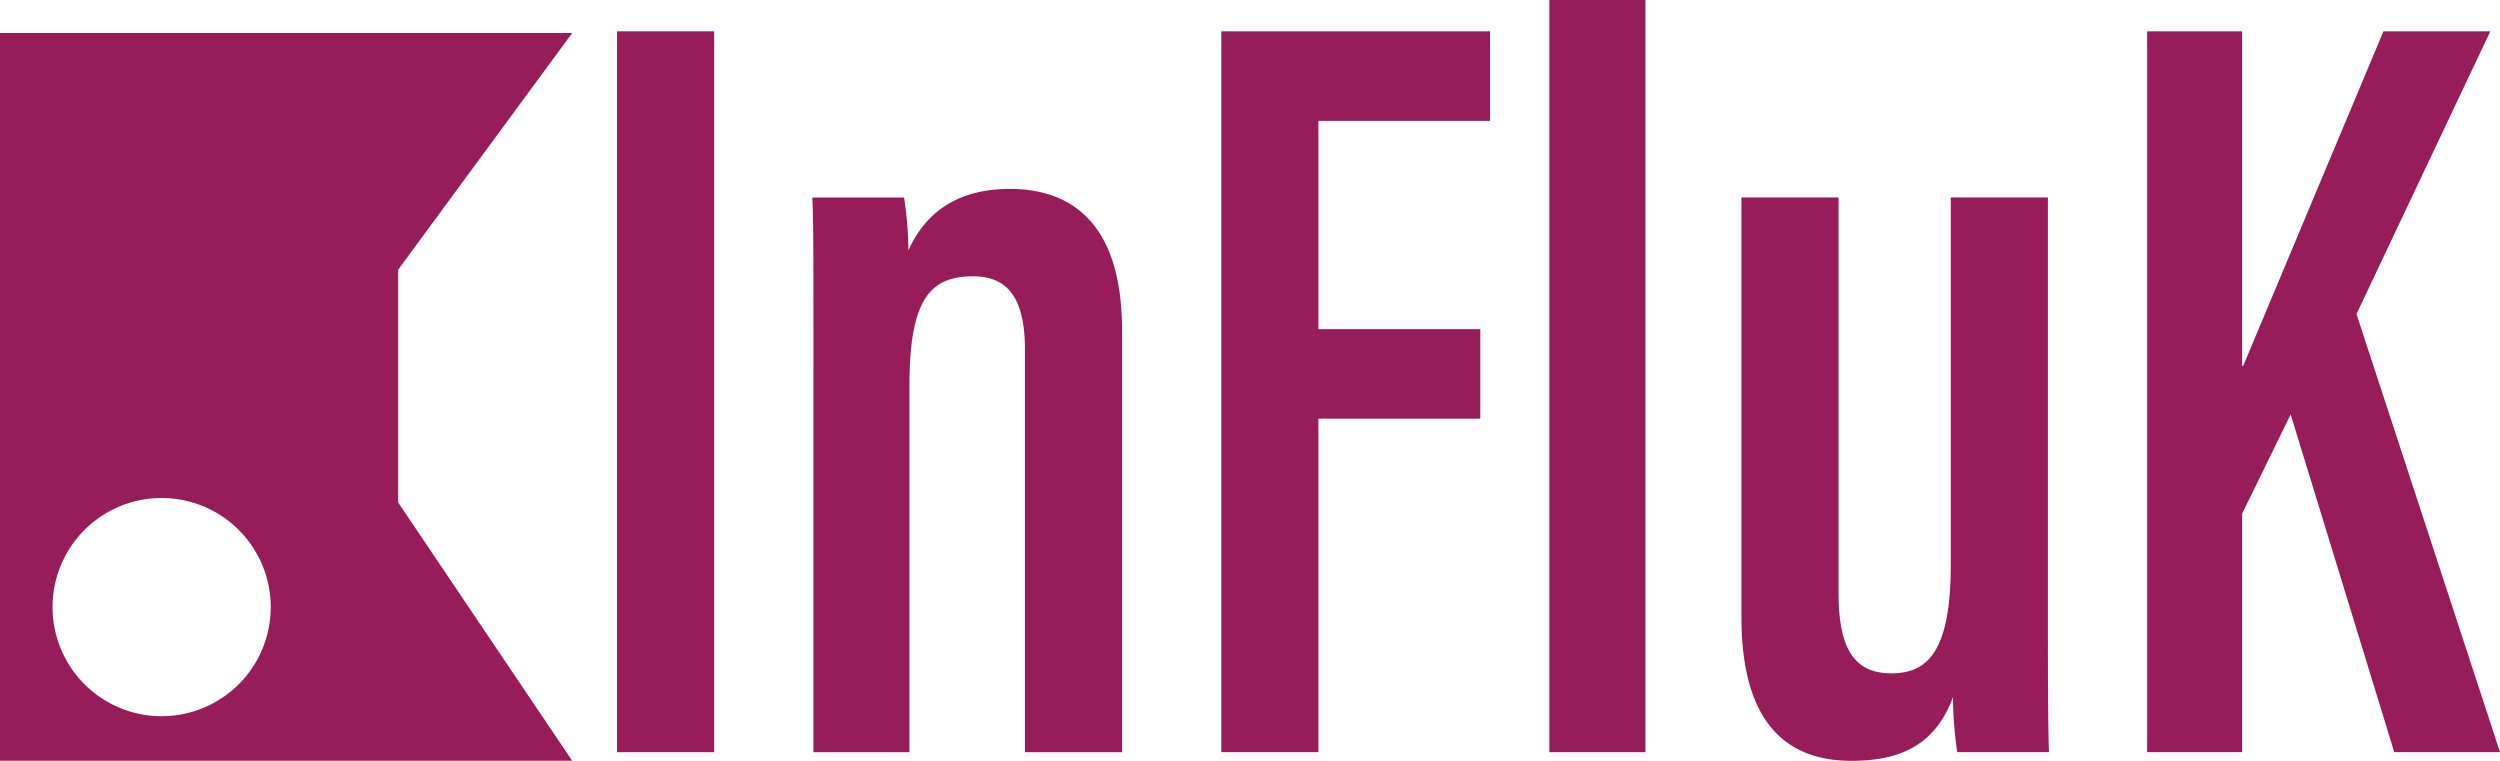
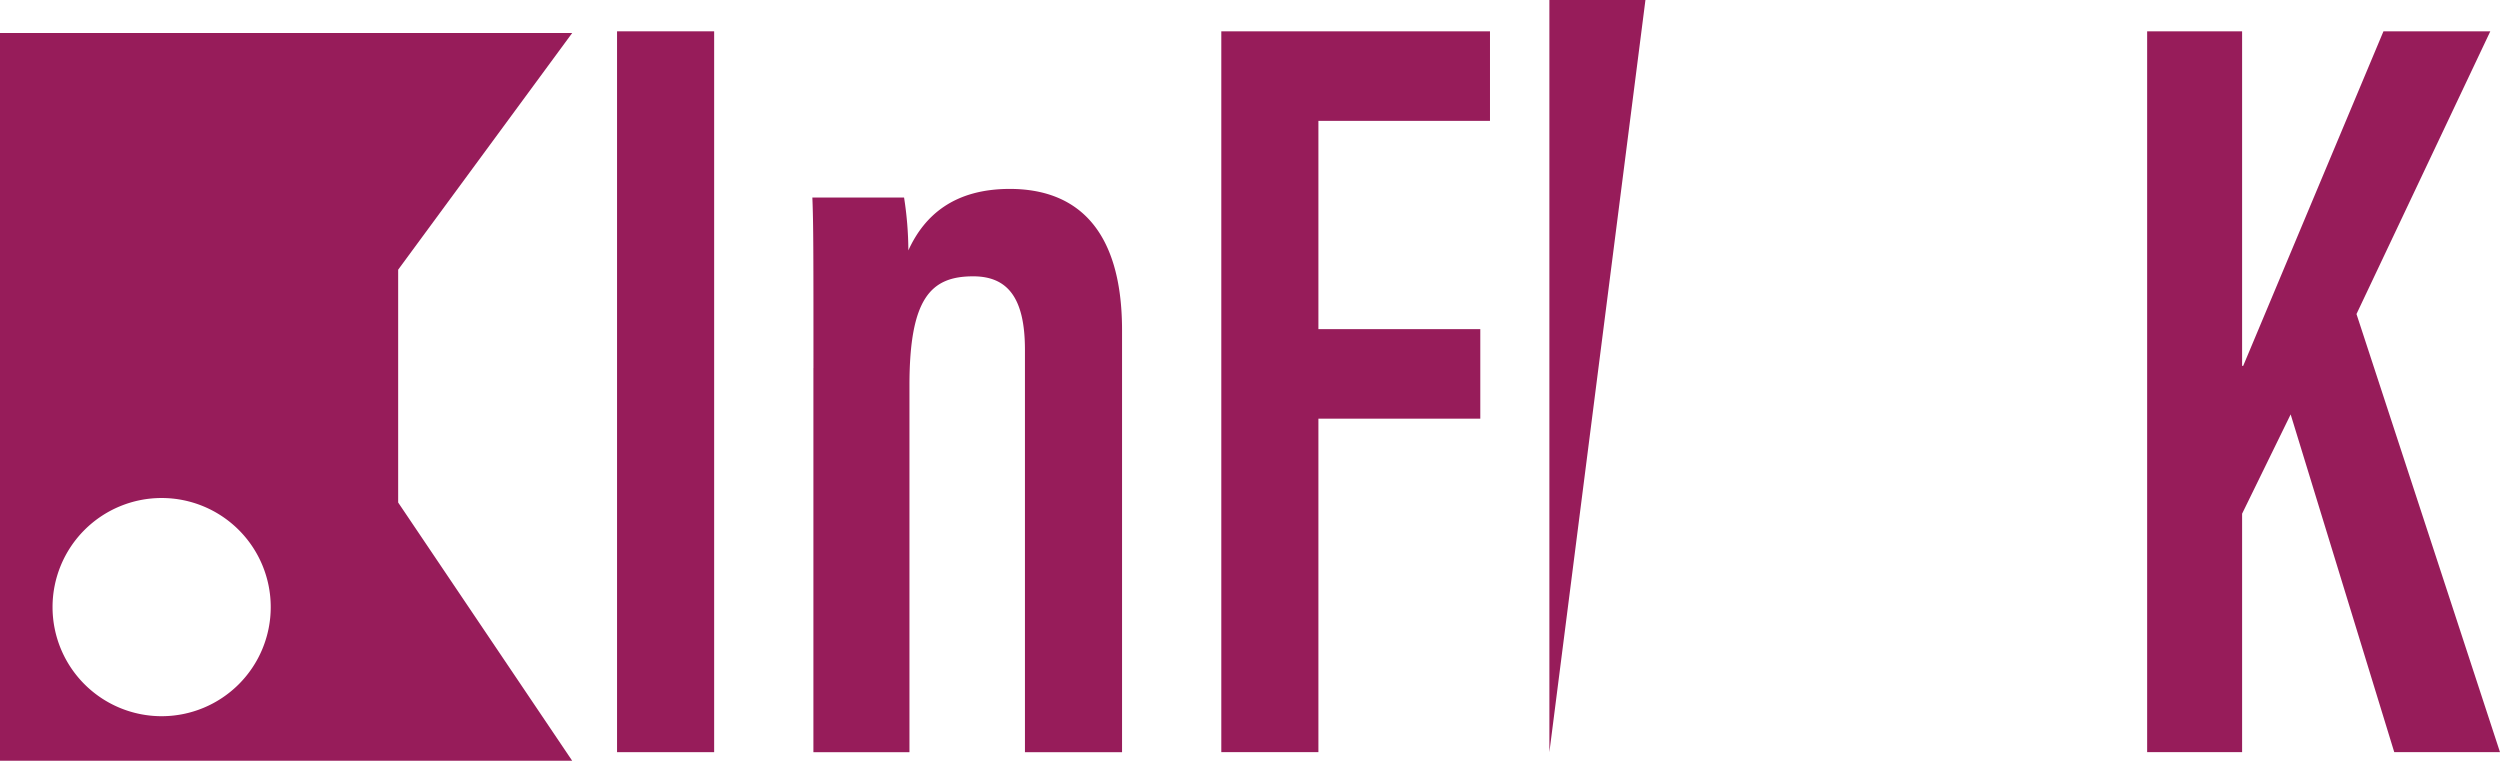
<svg xmlns="http://www.w3.org/2000/svg" width="500.49" height="152.31" viewBox="0 0 500.49 152.31">
  <g transform="translate(1229 -2907)">
    <g transform="translate(-1229 2907)">
      <path d="M142.97,6.27V150.58H123.53V6.27Z" fill="#971c5a" />
      <path d="M162.85,73.67c0-22.47,0-28.95-.22-34.13h18.36a70.035,70.035,0,0,1,.86,10.59c3.24-7.13,9.29-12.31,20.31-12.31,12.96,0,22.47,7.56,22.47,28.3v84.47H205.19V70.01c0-10.37-3.46-14.69-10.37-14.69-8.43,0-12.75,4.32-12.75,21.82v73.45H162.84V73.68Z" fill="#971c5a" />
      <path d="M244.5,6.27h53.79V24.2H263.94V65.89h32.41V83.82H263.94v66.75H244.5Z" fill="#971c5a" />
-       <path d="M310.18,150.58V0h19.23V150.58Z" fill="#971c5a" />
-       <path d="M409.98,119.25c0,15.34,0,25.71.22,31.33H391.84a76.4,76.4,0,0,1-.86-11.02c-3.67,9.94-11.02,12.75-20.31,12.75-9.94,0-22.04-4.32-22.04-28.73V39.53h19.44V118.6c0,11.45,3.24,16.2,10.59,16.2s11.88-4.54,11.88-21.82V39.53h19.44v79.72Z" fill="#971c5a" />
+       <path d="M310.18,150.58V0h19.23Z" fill="#971c5a" />
      <path d="M429.85,6.27h19.01V73.24h.22c5.83-13.83,19.44-46.45,28.08-66.97h21.39l-26.79,56.6,28.73,87.71H479.32L458.58,82.96l-9.72,19.88v47.74H429.85V6.27Z" fill="#971c5a" />
    </g>
    <path d="M79.71,53.99,114.55,6.61H0V152.3H114.55L79.71,100.6V53.99ZM32.36,143.38A21.84,21.84,0,1,1,54.2,121.54,21.842,21.842,0,0,1,32.36,143.38Z" transform="translate(-1229 2907)" fill="#971c5a" />
  </g>
</svg>